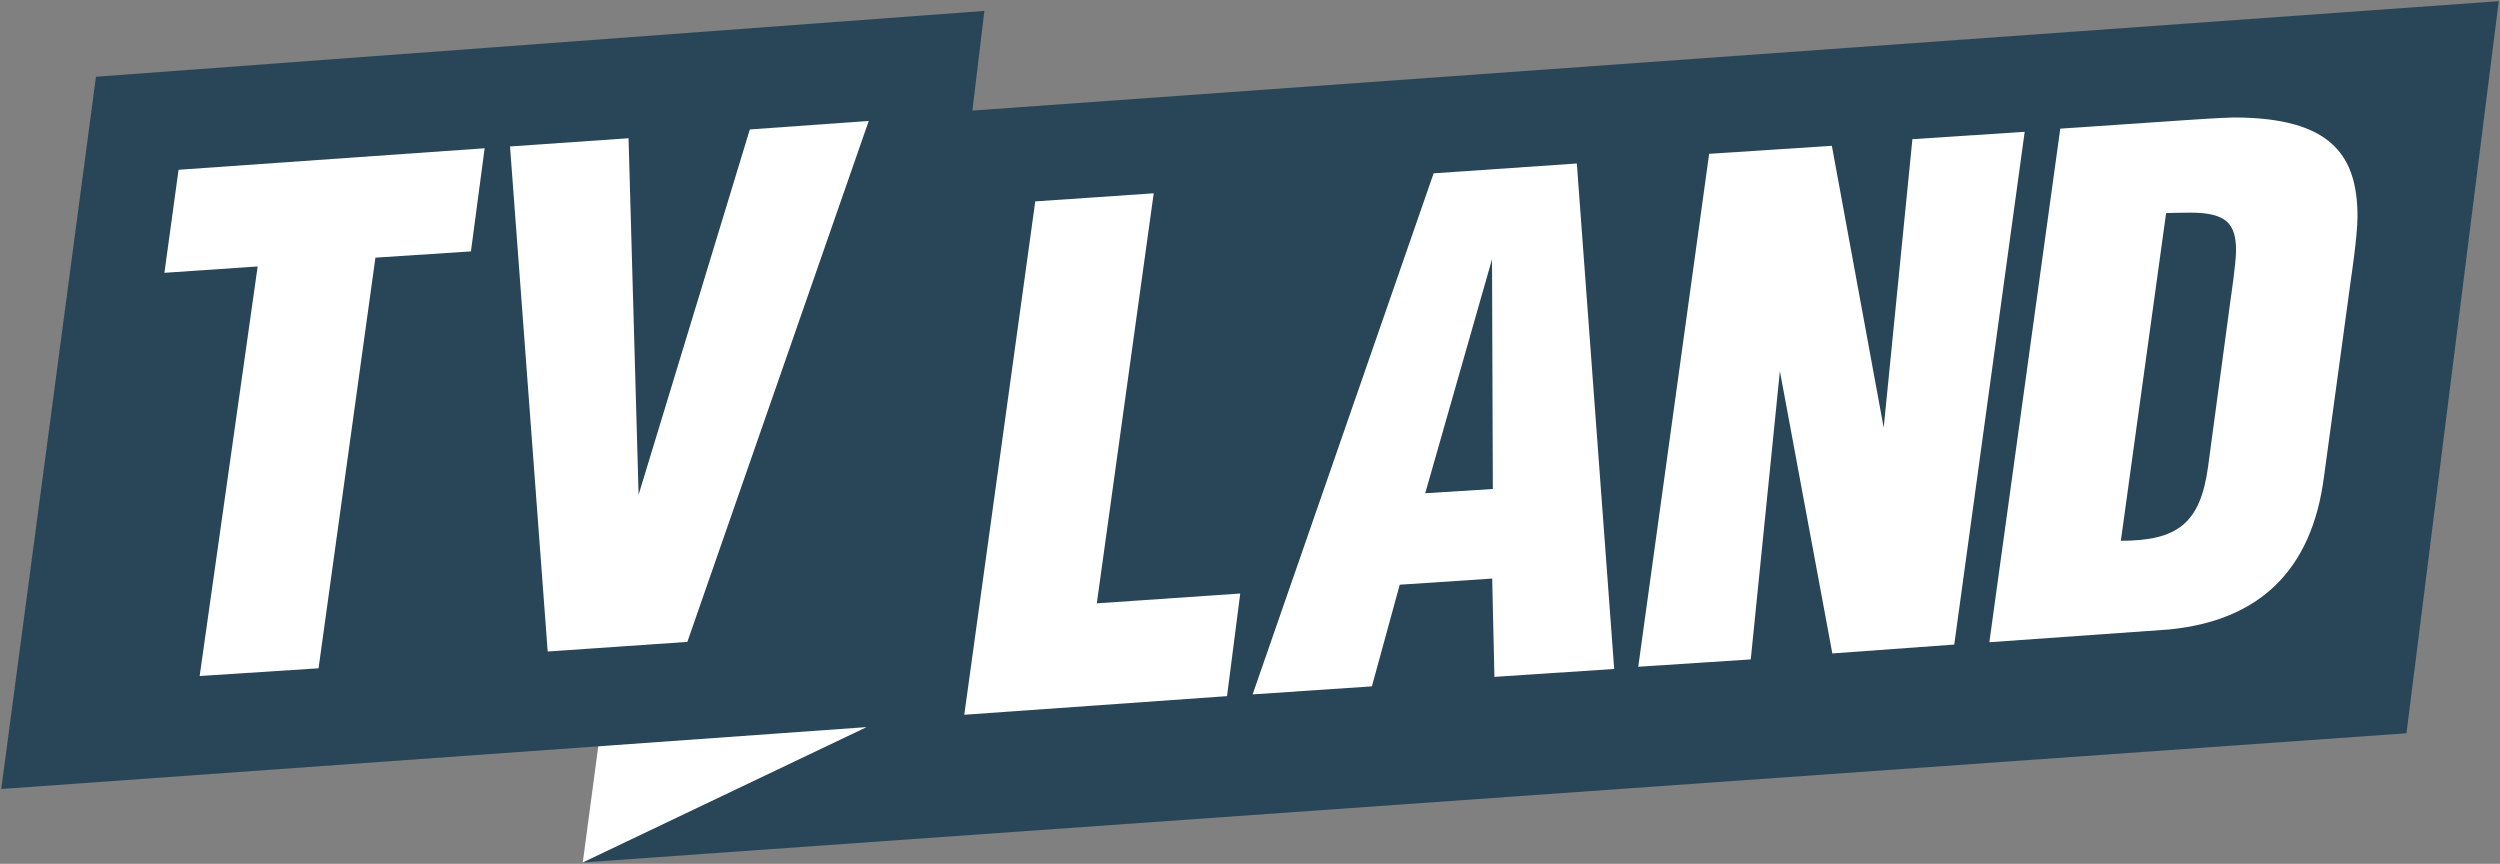
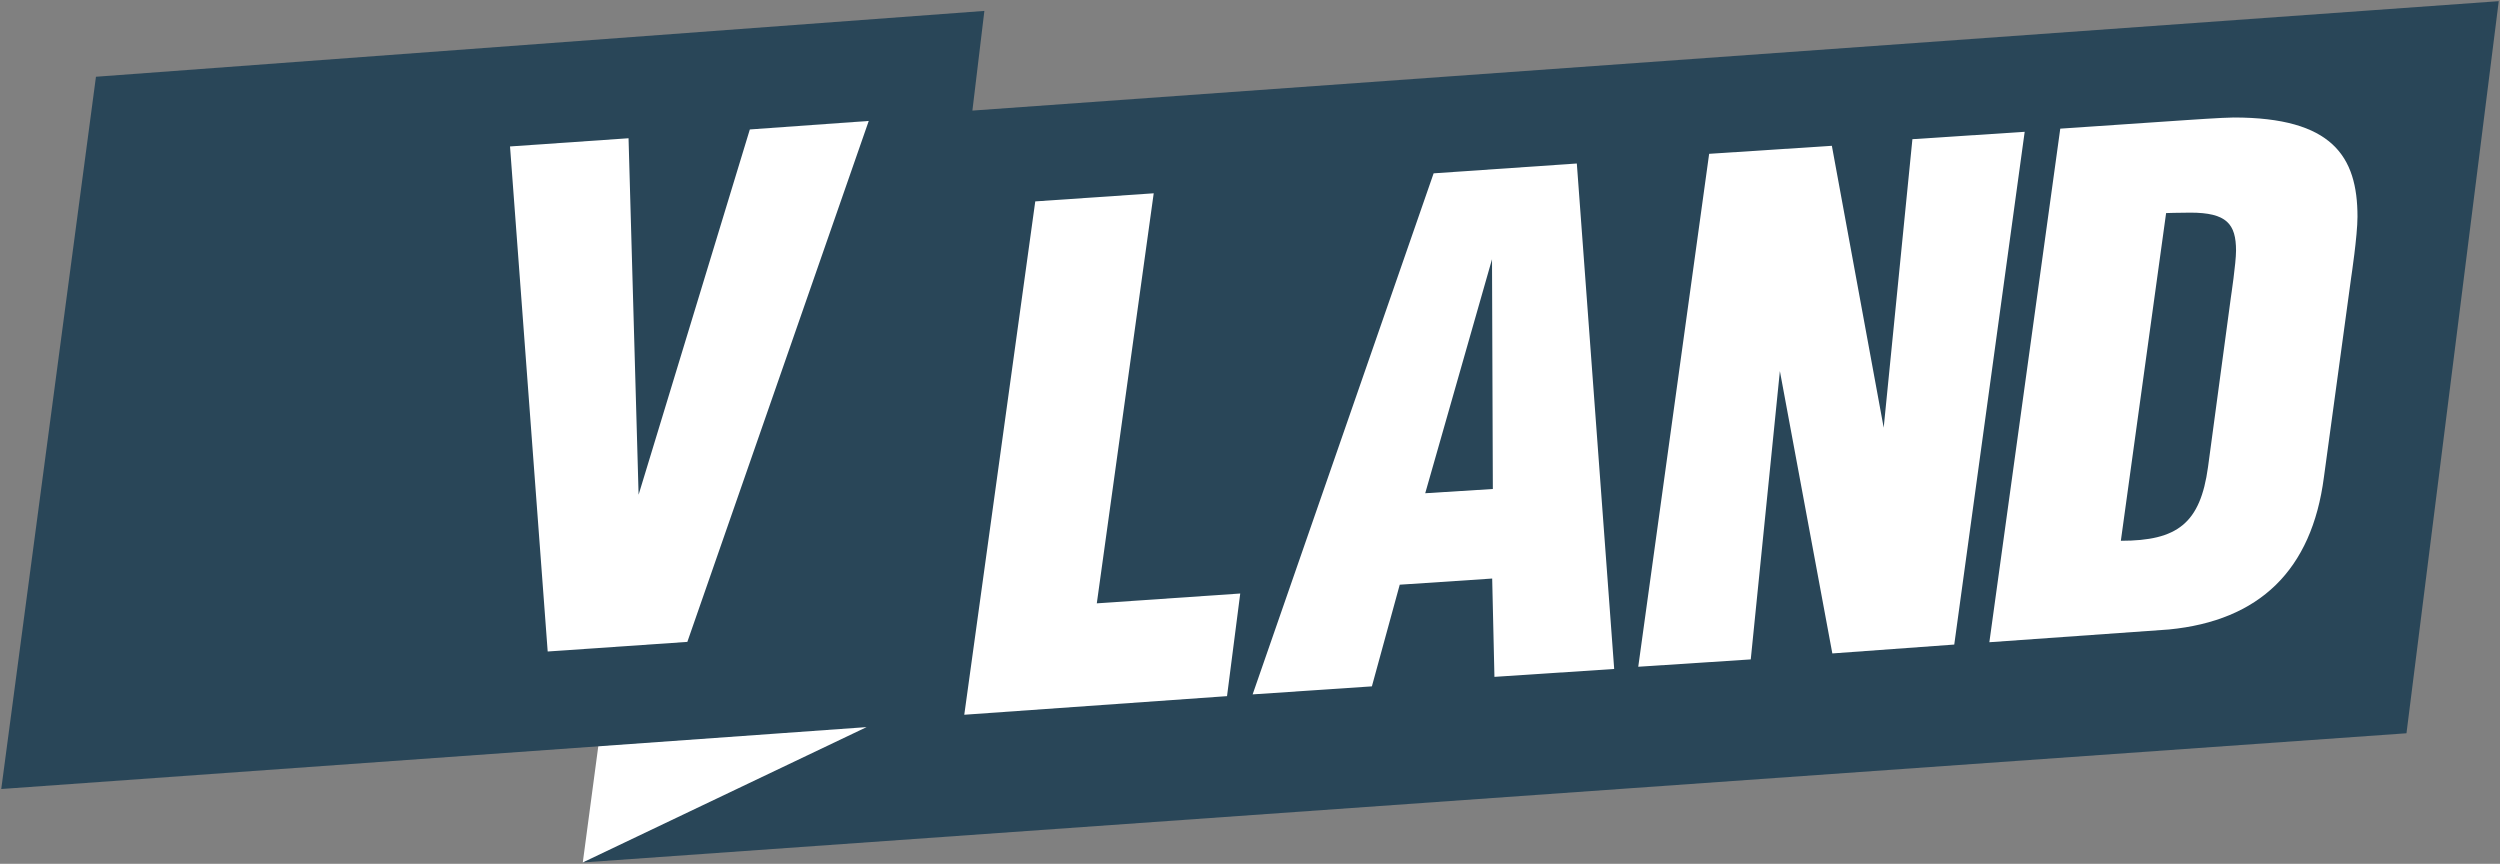
<svg xmlns="http://www.w3.org/2000/svg" version="1.1" viewBox="0 0 1000 345.51">
  <rect x="0" y="0" width="1000" height="345.51" fill="#808080" stroke="none" />
  <g transform="translate(151.38 -1220.4)">
    <path transform="translate(-151.38 1220.4)" d="m233.11 345.01 6.209-46.543 67.568-54.073 69.296 27.577-0.707 37.477-99.349 24-39.906 10.688z" fill="#fff" />
    <path d="m-150.88 1536 37.882-284.9 355.37-26.336-4.793 39.87 610.54-43.767-36.908 292.84-729.48 51.673 113.53-54.137z" fill="#294658" />
    <g fill="#fff">
-       <path d="m-71.515 1490.8 23.202-163.82-37.301 2.542 5.662-41.211 122.43-8.604-5.483 41.249-38.205 2.51-22.747 164.25z" />
      <path d="m67.696 1481-15.067-202.02 47.409-3.279 4.023 142.59 44.49-146.11 47.565-3.405-72.561 208.38z" />
      <path d="m234.33 1506.3 28.395-205.34 47.382-3.241-22.765 164.02 57.375-3.936-5.286 41.054z" />
      <path d="m479.35 1285.8-57.28 3.933-72.396 208.42 47.7-3.208 11.14-40.669 36.978-2.461 0.901 39.329 47.898-3.164zm-33.924 38.296 0.33 91.907-27.047 1.692z" />
      <path d="m503.92 1487.1 28.36-205.17 49.084-3.209 20.735 112.76 11.486-115.41 44.909-2.947-28.17 205.1-48.771 3.55-20.979-112.94-11.65 115.33z" />
      <path d="m742.09 1267.4c-4.273 0.016-18.917 1.033-18.917 1.033l-50.446 3.428-28.365 205.43 71.825-5.097c36.202-3.534 57.155-23.677 62.003-60.949l10.92-79.998s2.505-16.53 2.505-24.169c0-24.222-10.145-39.68-49.524-39.68zm-17.336 38.054c14.529 0 18.28 4.501 18.28 15.226 0 4.941-2.043 18.522-2.043 18.522l-9.162 68.002c-3.092 22.561-12.247 29.508-34.869 29.508l18.104-131.08s4.896-0.176 9.689-0.176z" />
    </g>
  </g>
</svg>